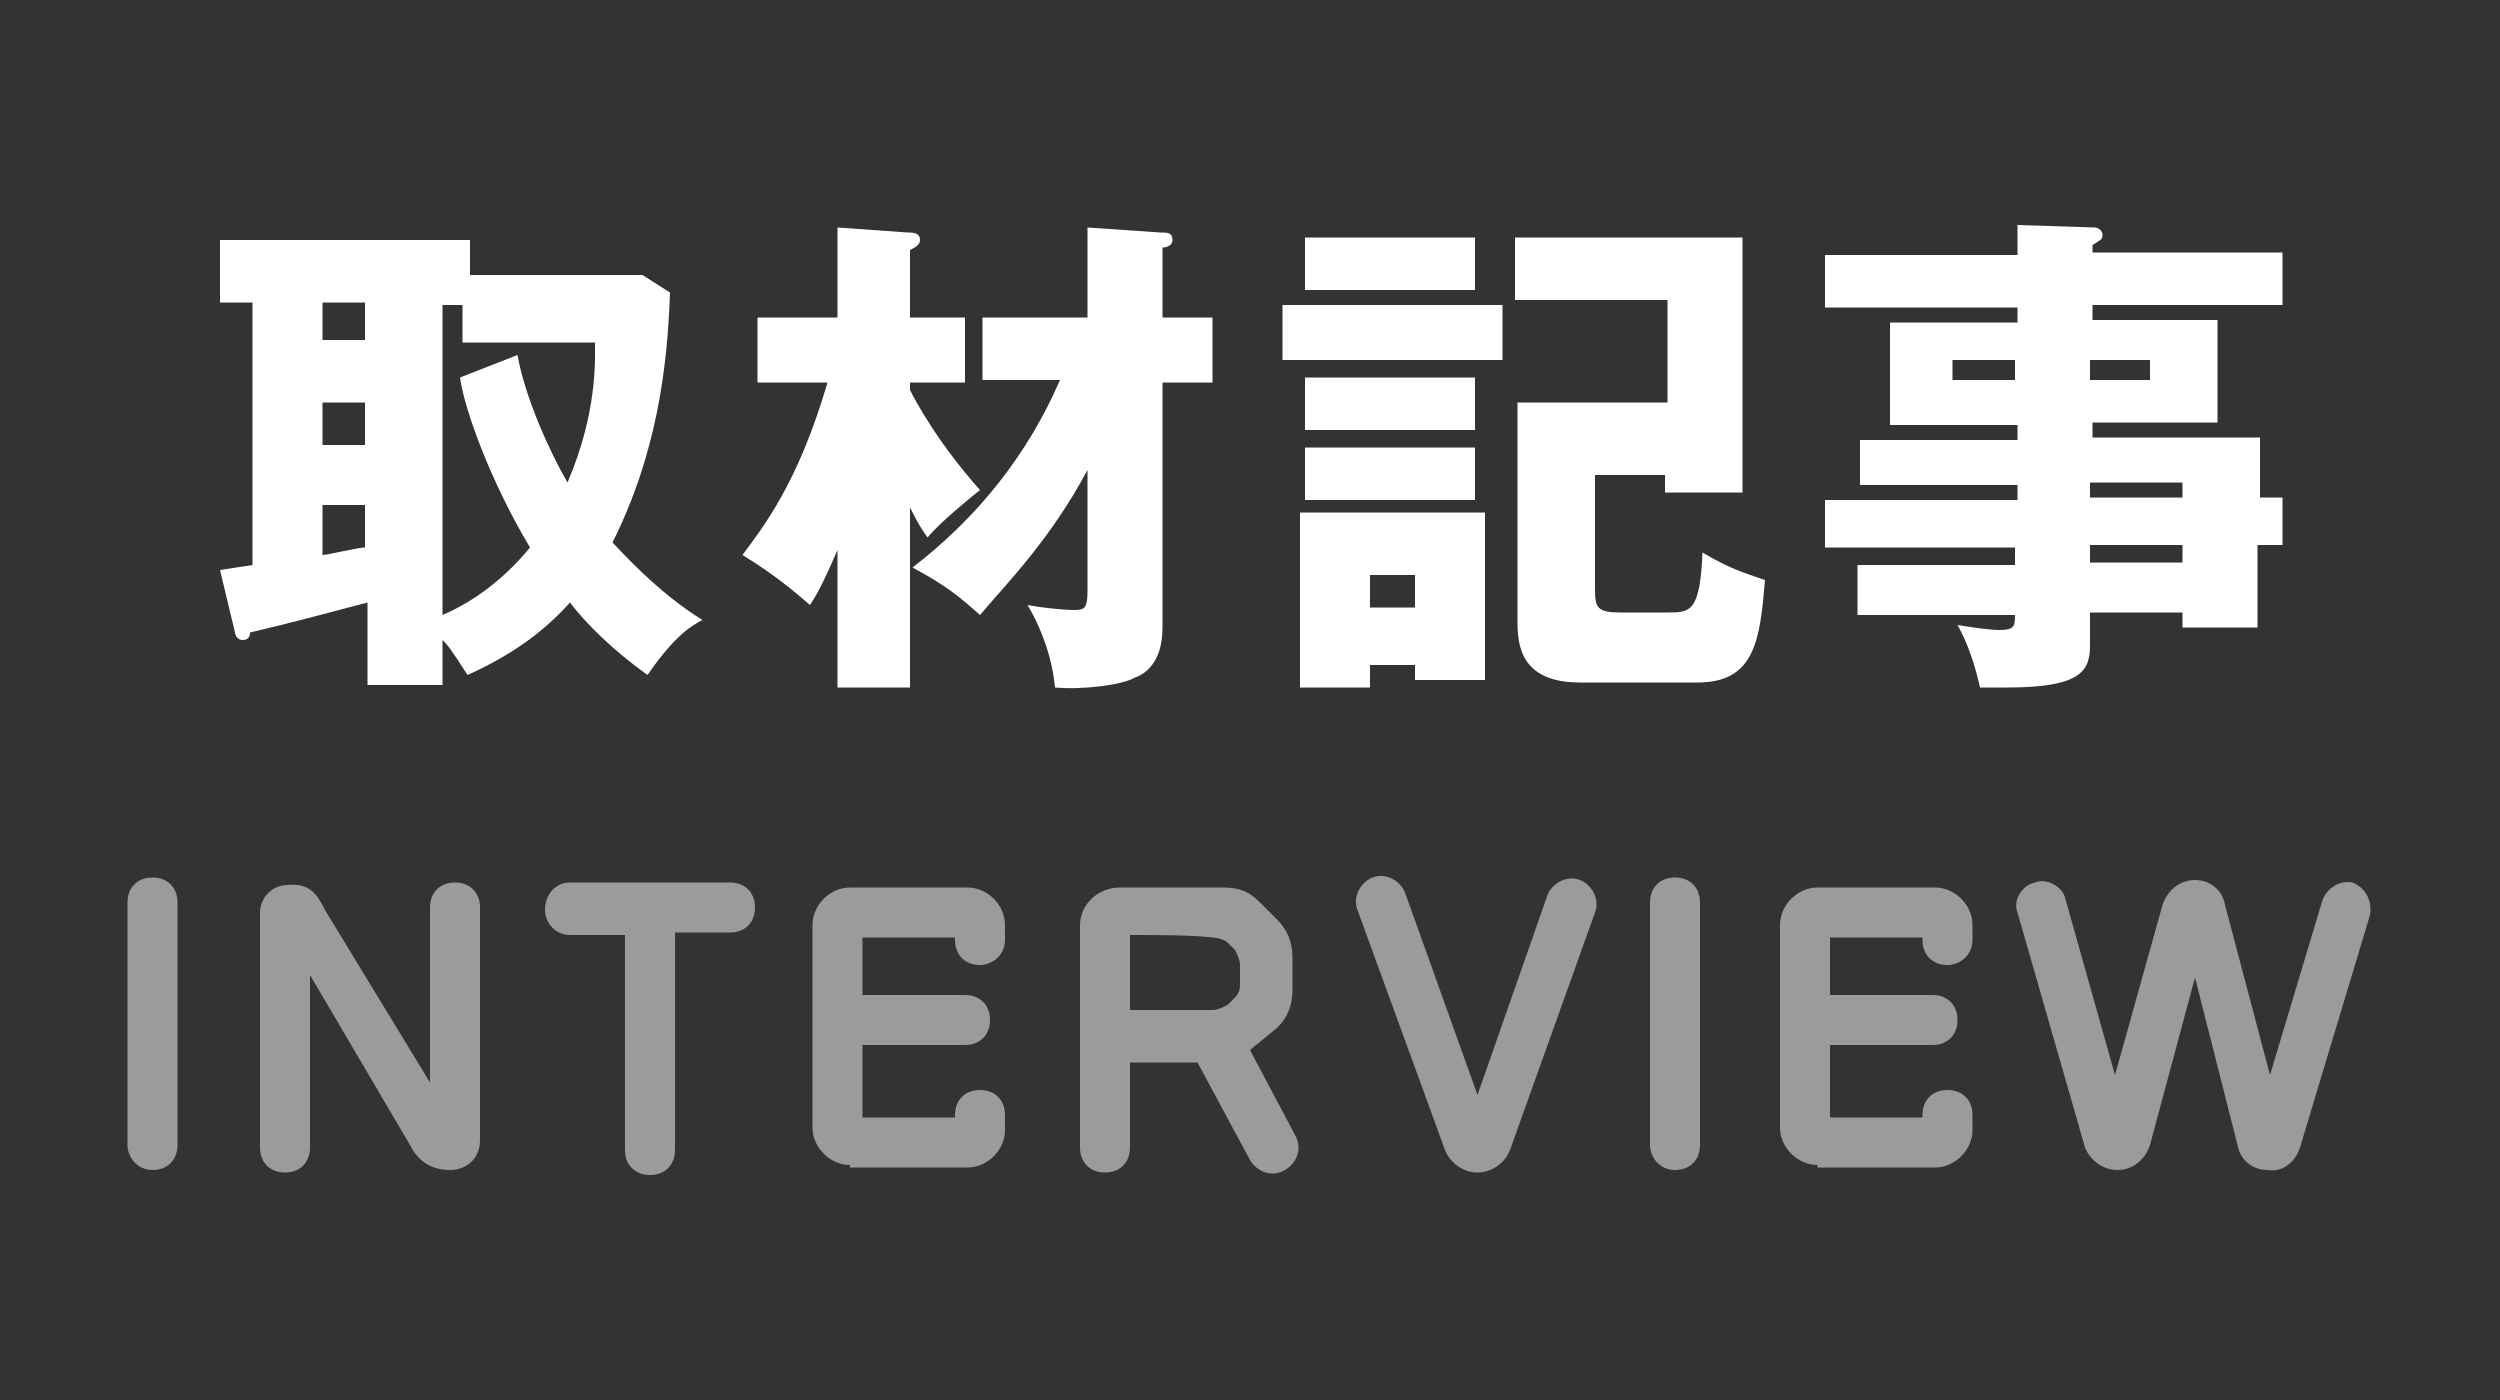
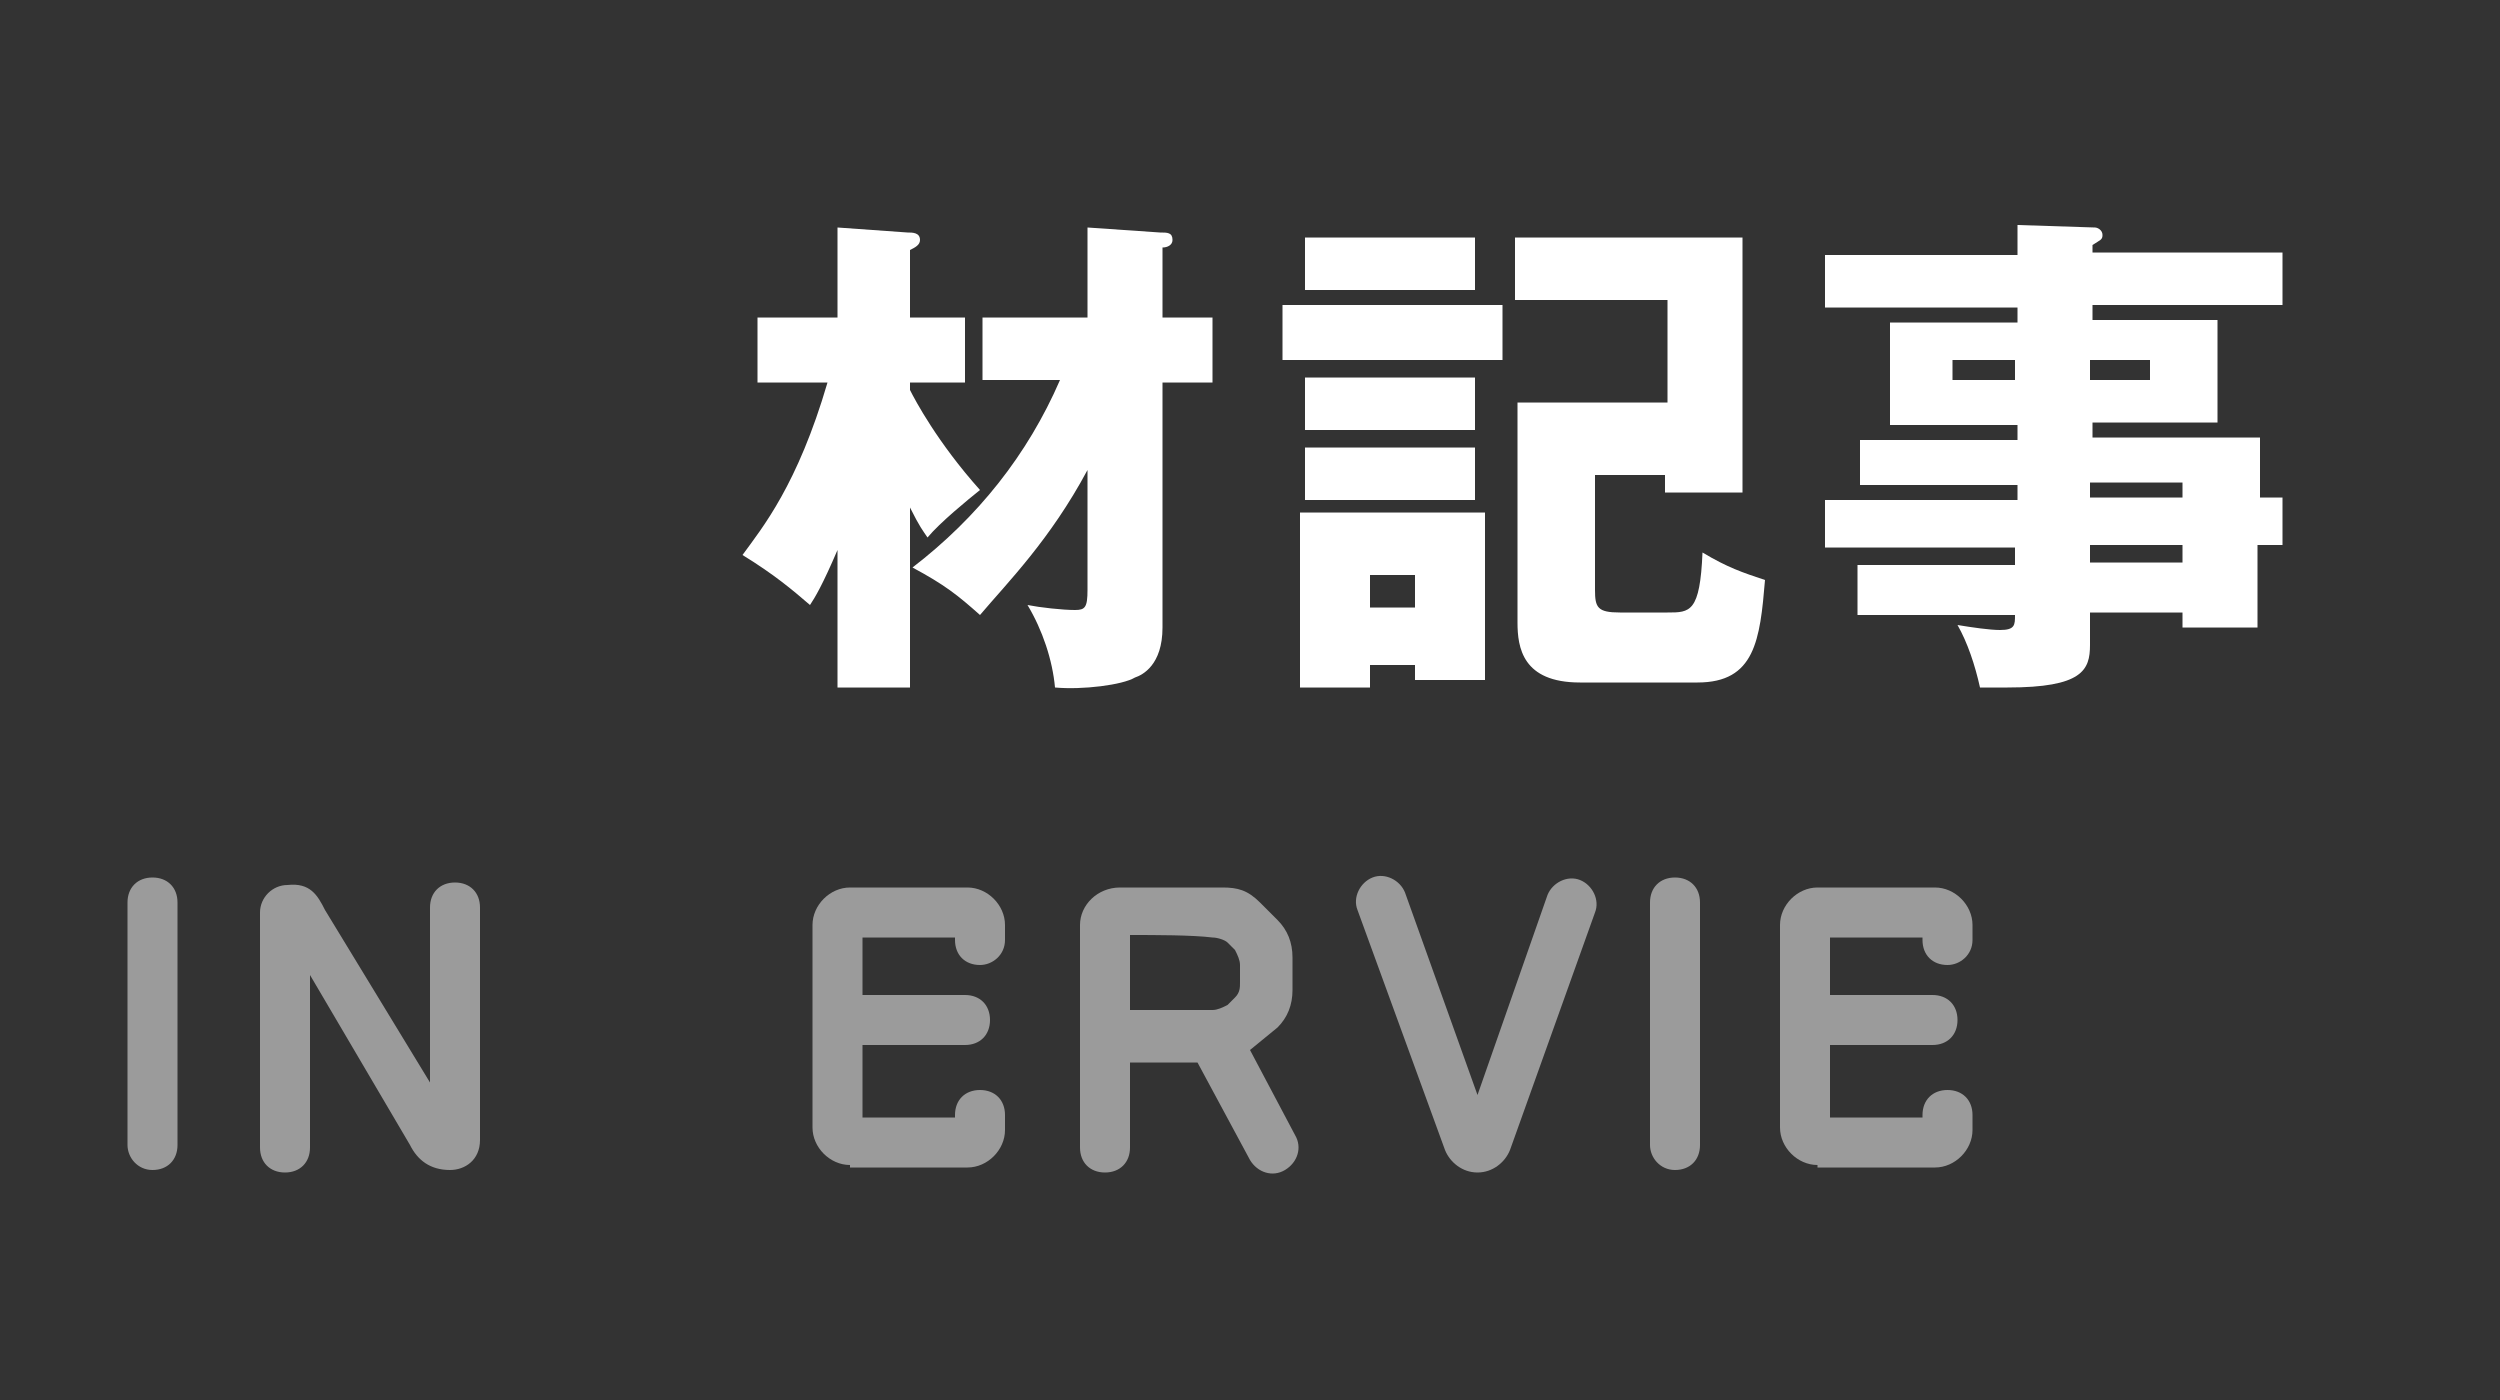
<svg xmlns="http://www.w3.org/2000/svg" version="1.1" id="レイヤー_1" x="0px" y="0px" viewBox="0 0 100 56" style="enable-background:new 0 0 100 56;" xml:space="preserve">
  <rect x="0" y="0" width="100" height="56" fill="#333333" stroke="none" />
  <style type="text/css">
	.st0{fill:#FFFFFF;}
	.st1{opacity:0.51;}
</style>
  <g>
    <g>
-       <path class="st0" d="M26.8,11.7c-0.1,2.9-0.5,6.4-2.3,10c0.3,0.3,1.8,2,3.6,3.1c-0.4,0.2-1.1,0.6-2.2,2.2c-1.4-1-2.5-2.1-3.1-2.9    c-0.9,1-2.1,2-4.1,2.9c-0.7-1.1-0.8-1.2-1-1.4v1.8h-3v-3.3c-1.9,0.5-3,0.8-4.7,1.2c0,0.2-0.1,0.3-0.3,0.3c-0.2,0-0.3-0.2-0.3-0.3    l-0.6-2.5c0.6-0.1,0.7-0.1,1.3-0.2V12.1H8.8V9.6h10V11h6.9L26.8,11.7z M14.6,12.1h-1.7v1.5h1.7V12.1z M14.6,16.1h-1.7v1.7h1.7    V16.1z M14.6,20.2h-1.7v2c0.2,0,1.4-0.3,1.7-0.3V20.2z M20.7,14.2c0.3,1.7,1.3,3.9,2,5.1c1.2-2.8,1.1-4.9,1.1-5.6h-5.3v-1.5h-0.8    v12.4c1.4-0.6,2.6-1.6,3.5-2.7c-1.5-2.5-2.6-5.4-2.8-6.8L20.7,14.2z" />
      <path class="st0" d="M36.4,27.5h-2.9V22c-0.6,1.4-0.9,1.9-1.1,2.2c-0.7-0.6-1.4-1.2-2.7-2c0.8-1.1,2.2-2.8,3.4-6.9h-2.8v-2.6h3.2    V9.1l2.8,0.2c0.2,0,0.5,0,0.5,0.3c0,0.2-0.2,0.3-0.4,0.4v2.7h2.2v2.6h-2.2v0.3c0.2,0.4,1.1,2.1,2.8,4c-0.5,0.4-1.6,1.3-2.1,1.9    c-0.2-0.3-0.3-0.4-0.7-1.2V27.5z M39.3,15.3v-2.6h4.2V9.1l2.9,0.2c0.3,0,0.5,0,0.5,0.3c0,0.2-0.2,0.3-0.4,0.3v2.8h2v2.6h-2v9.8    c0,1.5-0.8,1.9-1.1,2c-0.5,0.3-2.1,0.5-3.2,0.4c-0.1-1.1-0.5-2.3-1.1-3.3c0.5,0.1,1.4,0.2,1.9,0.2c0.4,0,0.5-0.1,0.5-0.8v-4.8    c-1.5,2.8-3.2,4.5-4.3,5.8c-0.9-0.8-1.4-1.2-2.7-1.9c2.6-2,4.6-4.5,5.9-7.5H39.3z" />
      <path class="st0" d="M60.1,12.2v2.2h-8.8v-2.2H60.1z M59.4,20.6v6.6h-2.8v-0.6h-1.8v0.9H52v-7H59.4z M59,9.5v2.1h-6.8V9.5H59z     M59,15.1v2.1h-6.8v-2.1H59z M59,17.9V20h-6.8v-2.1H59z M54.8,23v1.3h1.8V23H54.8z M63.8,18.9v4.7c0,0.7,0.1,0.9,1,0.9h1.9    c0.9,0,1.3,0,1.4-2.4c1,0.6,1.6,0.8,2.5,1.1c-0.2,2.4-0.4,4.1-2.7,4.1h-4.7c-2.3,0-2.5-1.4-2.5-2.4v-8.8h6V12h-6.1V9.5h9.1v10.2    h-3.1v-0.7H63.8z" />
      <path class="st0" d="M91.3,19.9v1.9h-1v3.3h-3v-0.6h-3.7v1.3c0,1-0.3,1.7-3.3,1.7c-0.4,0-0.8,0-1.1,0c-0.2-0.9-0.5-1.8-0.9-2.5    c0.6,0.1,1.3,0.2,1.7,0.2c0.6,0,0.6-0.2,0.6-0.6h-6.3v-2h6.3v-0.7H73v-1.9h7.7v-0.6h-6.3v-1.8h6.3v-0.6h-5.1v-4.1h5.1v-0.6H73    v-2.1h7.7V9l3.1,0.1c0.1,0,0.3,0.1,0.3,0.3s-0.1,0.2-0.4,0.4v0.3h7.6v2.1h-7.6v0.6h5v4.1h-5v0.6h6.7v2.4H91.3z M80.6,15.2v-0.8    h-2.5v0.8H80.6z M83.6,14.4v0.8H86v-0.8H83.6z M87.3,19.9v-0.6h-3.7v0.6H87.3z M87.3,22.5v-0.7h-3.7v0.7H87.3z" />
    </g>
    <g class="st1">
      <g>
        <path class="st0" d="M7.1,45.8c0,0.6-0.4,1-1,1c-0.6,0-1-0.5-1-1v-9.7c0-0.6,0.4-1,1-1c0.6,0,1,0.4,1,1V45.8z" />
        <path class="st0" d="M12.4,45.9c0,0.6-0.4,1-1,1s-1-0.4-1-1v-9.4c0-0.6,0.5-1.1,1.1-1.1c0.9-0.1,1.2,0.4,1.5,1l4.2,6.9v-7     c0-0.6,0.4-1,1-1s1,0.4,1,1v9.3c0,0.8-0.6,1.2-1.2,1.2c-0.8,0-1.3-0.4-1.6-1L12.4,39V45.9z" />
-         <path class="st0" d="M22.8,35.3h6.4c0.6,0,1,0.4,1,1c0,0.6-0.4,1-1,1H27V46c0,0.6-0.4,1-1,1s-1-0.4-1-1v-8.6h-2.2     c-0.6,0-1-0.5-1-1C21.8,35.8,22.2,35.3,22.8,35.3z" />
        <path class="st0" d="M34,46.6c-0.8,0-1.5-0.7-1.5-1.5v-8.1c0-0.8,0.7-1.5,1.5-1.5h4.7c0.8,0,1.5,0.7,1.5,1.5v0.6c0,0.6-0.5,1-1,1     c-0.6,0-1-0.4-1-1v-0.1h-3.7v2.3h4.1c0.6,0,1,0.4,1,1c0,0.6-0.4,1-1,1h-4.1v2.9h3.7v-0.1c0-0.6,0.4-1,1-1c0.6,0,1,0.4,1,1v0.6     c0,0.8-0.7,1.5-1.5,1.5H34z" />
        <path class="st0" d="M45.2,45.9c0,0.6-0.4,1-1,1c-0.6,0-1-0.4-1-1v-8.9c0-0.8,0.7-1.5,1.6-1.5h4.1c0.6,0,1,0.1,1.5,0.6l0.7,0.7     c0.4,0.4,0.6,0.9,0.6,1.5v1.3c0,0.6-0.2,1.1-0.6,1.5l-1.1,0.9l1.8,3.4c0.3,0.5,0.1,1.1-0.4,1.4c-0.5,0.3-1.1,0.1-1.4-0.4     l-2.1-3.9h-2.7V45.9z M45.2,37.4v3c1.1,0,2.6,0,3.3,0c0.2,0,0.4-0.1,0.6-0.2c0.1-0.1,0.2-0.2,0.3-0.3c0.2-0.2,0.2-0.4,0.2-0.6     c0-0.2,0-0.5,0-0.7c0-0.2-0.1-0.4-0.2-0.6c-0.1-0.1-0.2-0.2-0.3-0.3c-0.1-0.1-0.4-0.2-0.6-0.2C47.7,37.4,46.2,37.4,45.2,37.4z" />
        <path class="st0" d="M57.8,46l-3.5-9.6c-0.2-0.5,0.1-1.1,0.6-1.3c0.5-0.2,1.1,0.1,1.3,0.6l2.9,8.1l2.8-8c0.2-0.5,0.8-0.8,1.3-0.6     c0.5,0.2,0.8,0.8,0.6,1.3L60.4,46c-0.2,0.5-0.7,0.9-1.3,0.9S58,46.5,57.8,46z" />
        <path class="st0" d="M68,45.8c0,0.6-0.4,1-1,1c-0.6,0-1-0.5-1-1v-9.7c0-0.6,0.4-1,1-1c0.6,0,1,0.4,1,1V45.8z" />
        <path class="st0" d="M72.7,46.6c-0.8,0-1.5-0.7-1.5-1.5v-8.1c0-0.8,0.7-1.5,1.5-1.5h4.7c0.8,0,1.5,0.7,1.5,1.5v0.6     c0,0.6-0.5,1-1,1c-0.6,0-1-0.4-1-1v-0.1h-3.7v2.3h4.1c0.6,0,1,0.4,1,1c0,0.6-0.4,1-1,1h-4.1v2.9h3.7v-0.1c0-0.6,0.4-1,1-1     c0.6,0,1,0.4,1,1v0.6c0,0.8-0.7,1.5-1.5,1.5H72.7z" />
-         <path class="st0" d="M92,45.9c-0.2,0.6-0.7,1-1.3,0.9c-0.6,0-1.1-0.4-1.2-1l-1.7-6.7l-1.8,6.7c-0.2,0.6-0.7,1-1.3,1     c-0.6,0-1.1-0.4-1.3-0.9l-2.7-9.4c-0.2-0.5,0.2-1.1,0.7-1.2c0.5-0.2,1.1,0.2,1.2,0.6l2,7.1l1.9-6.8c0.2-0.6,0.7-1,1.3-1     c0.6,0,1.1,0.4,1.2,1l1.8,6.8l2.1-7c0.2-0.5,0.7-0.8,1.2-0.7c0.5,0.2,0.8,0.7,0.7,1.3L92,45.9z" />
      </g>
    </g>
  </g>
</svg>